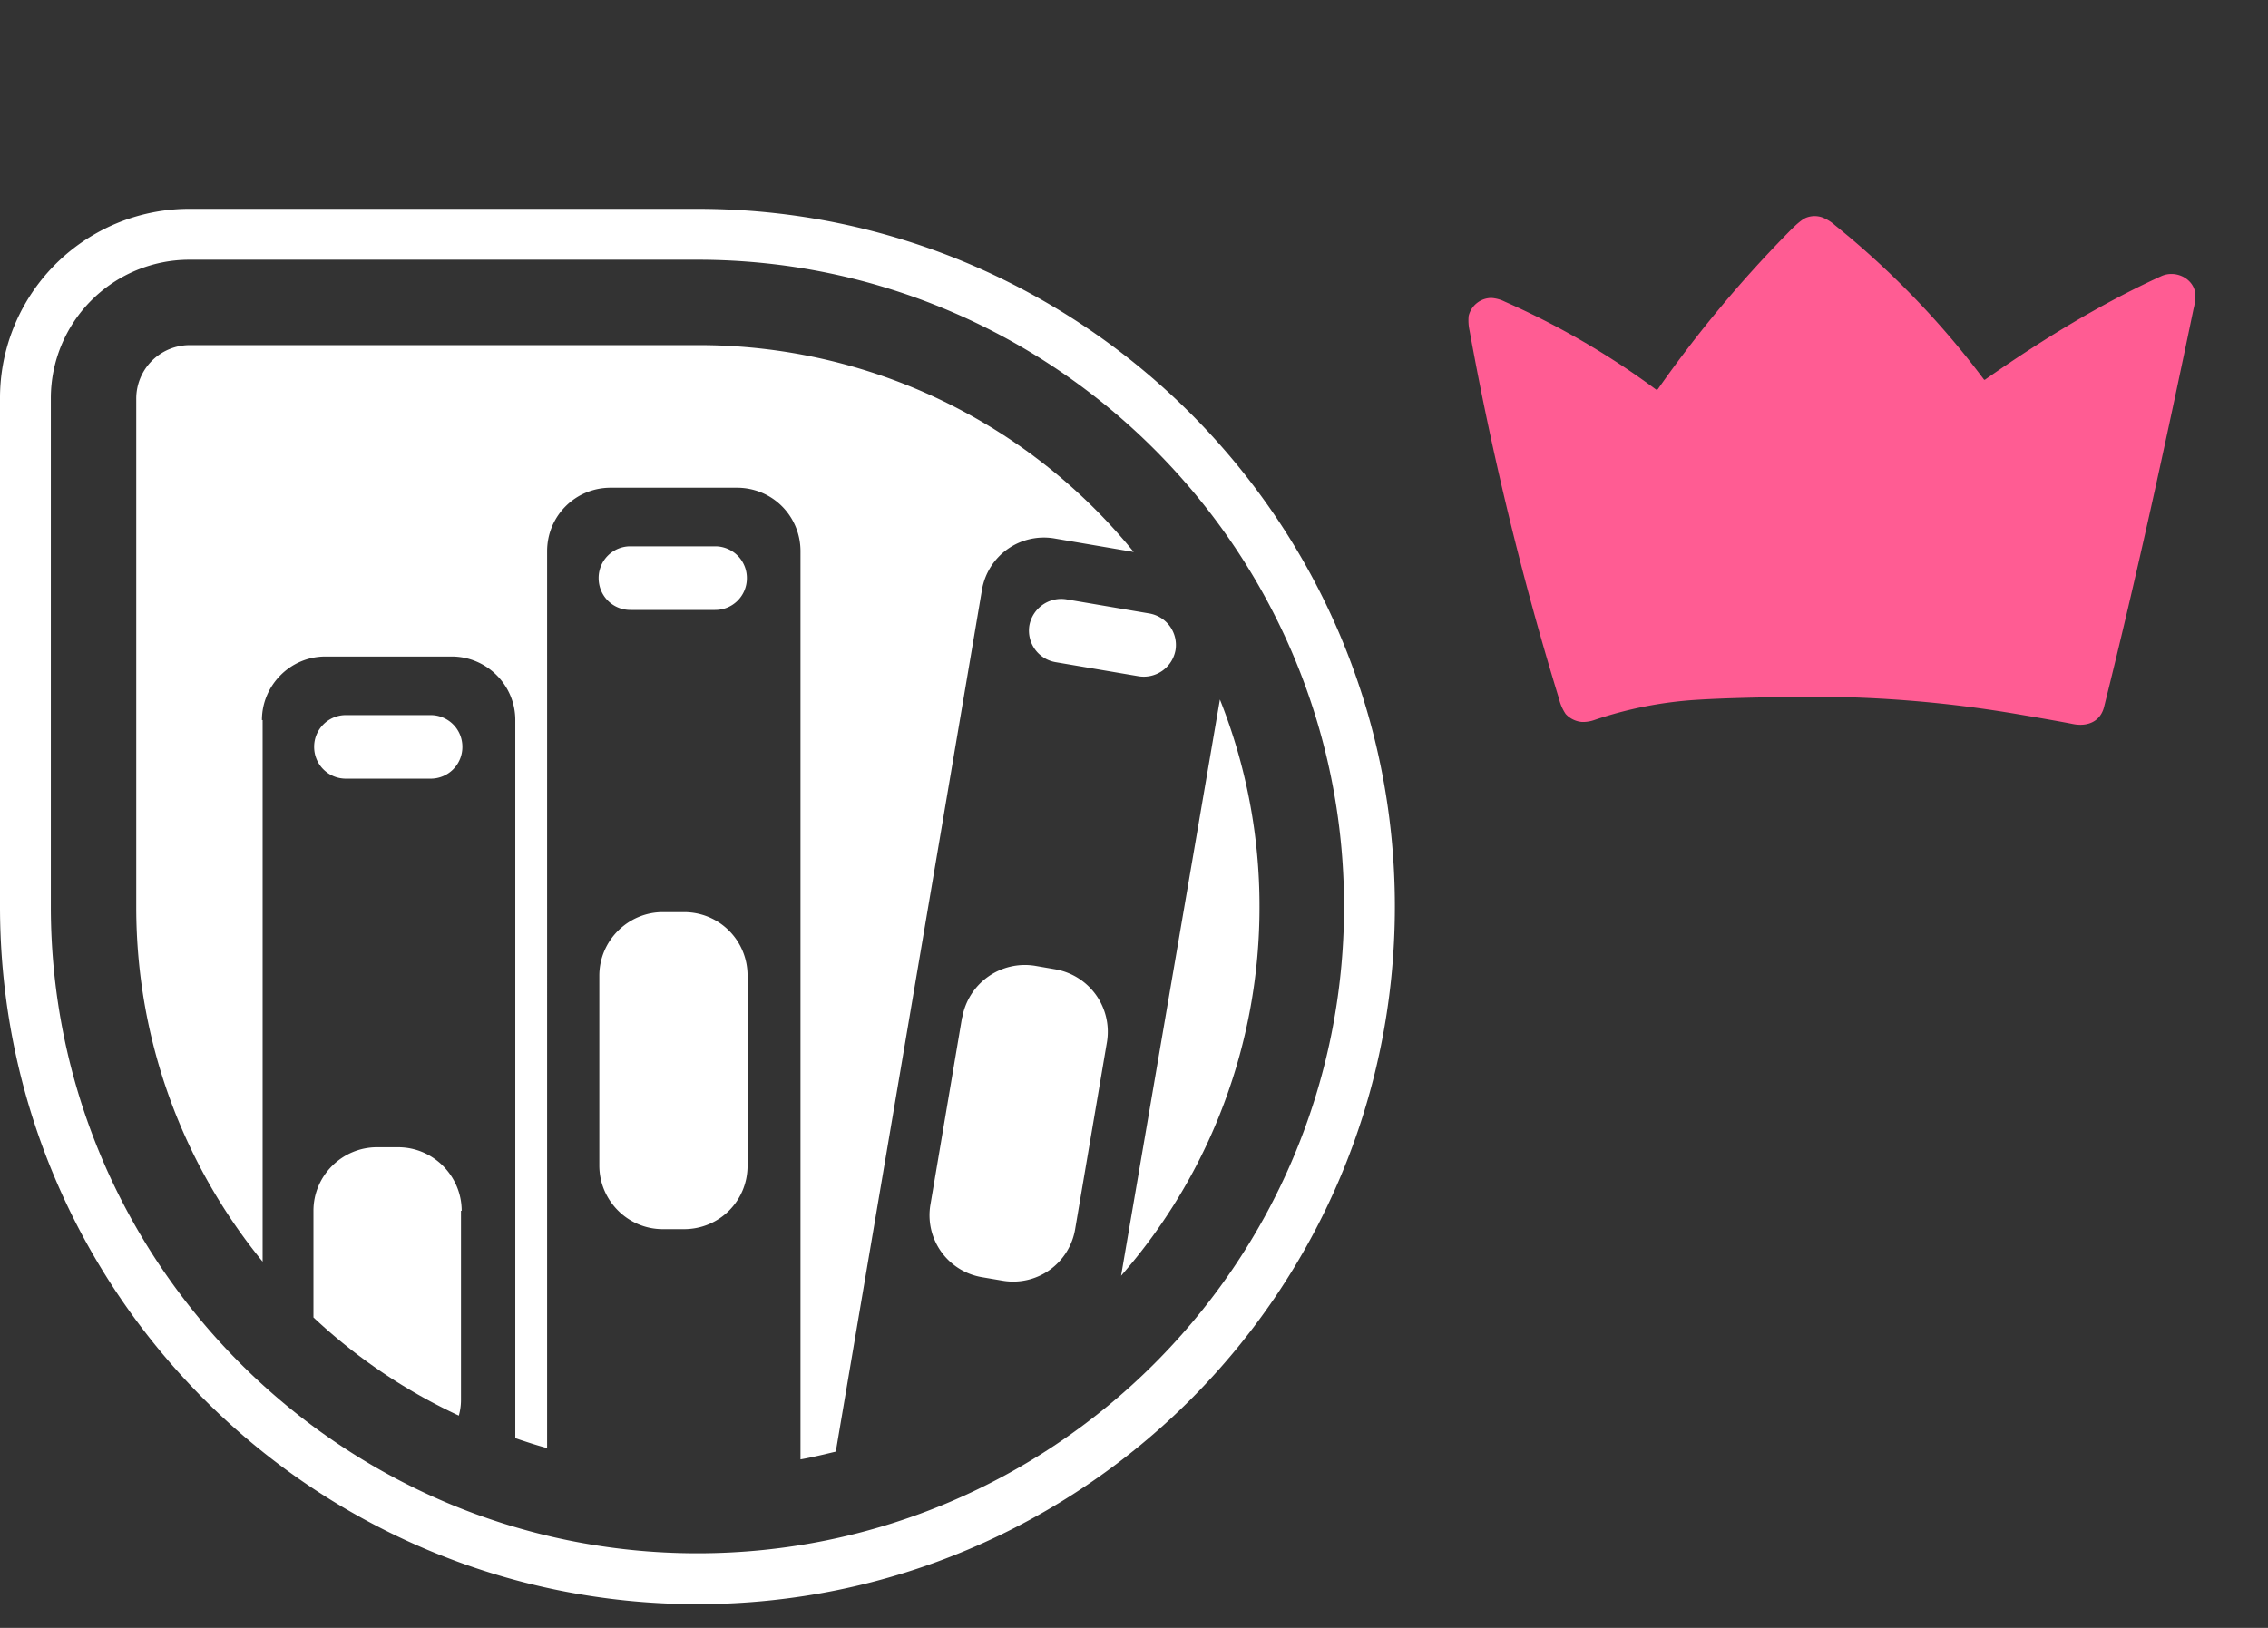
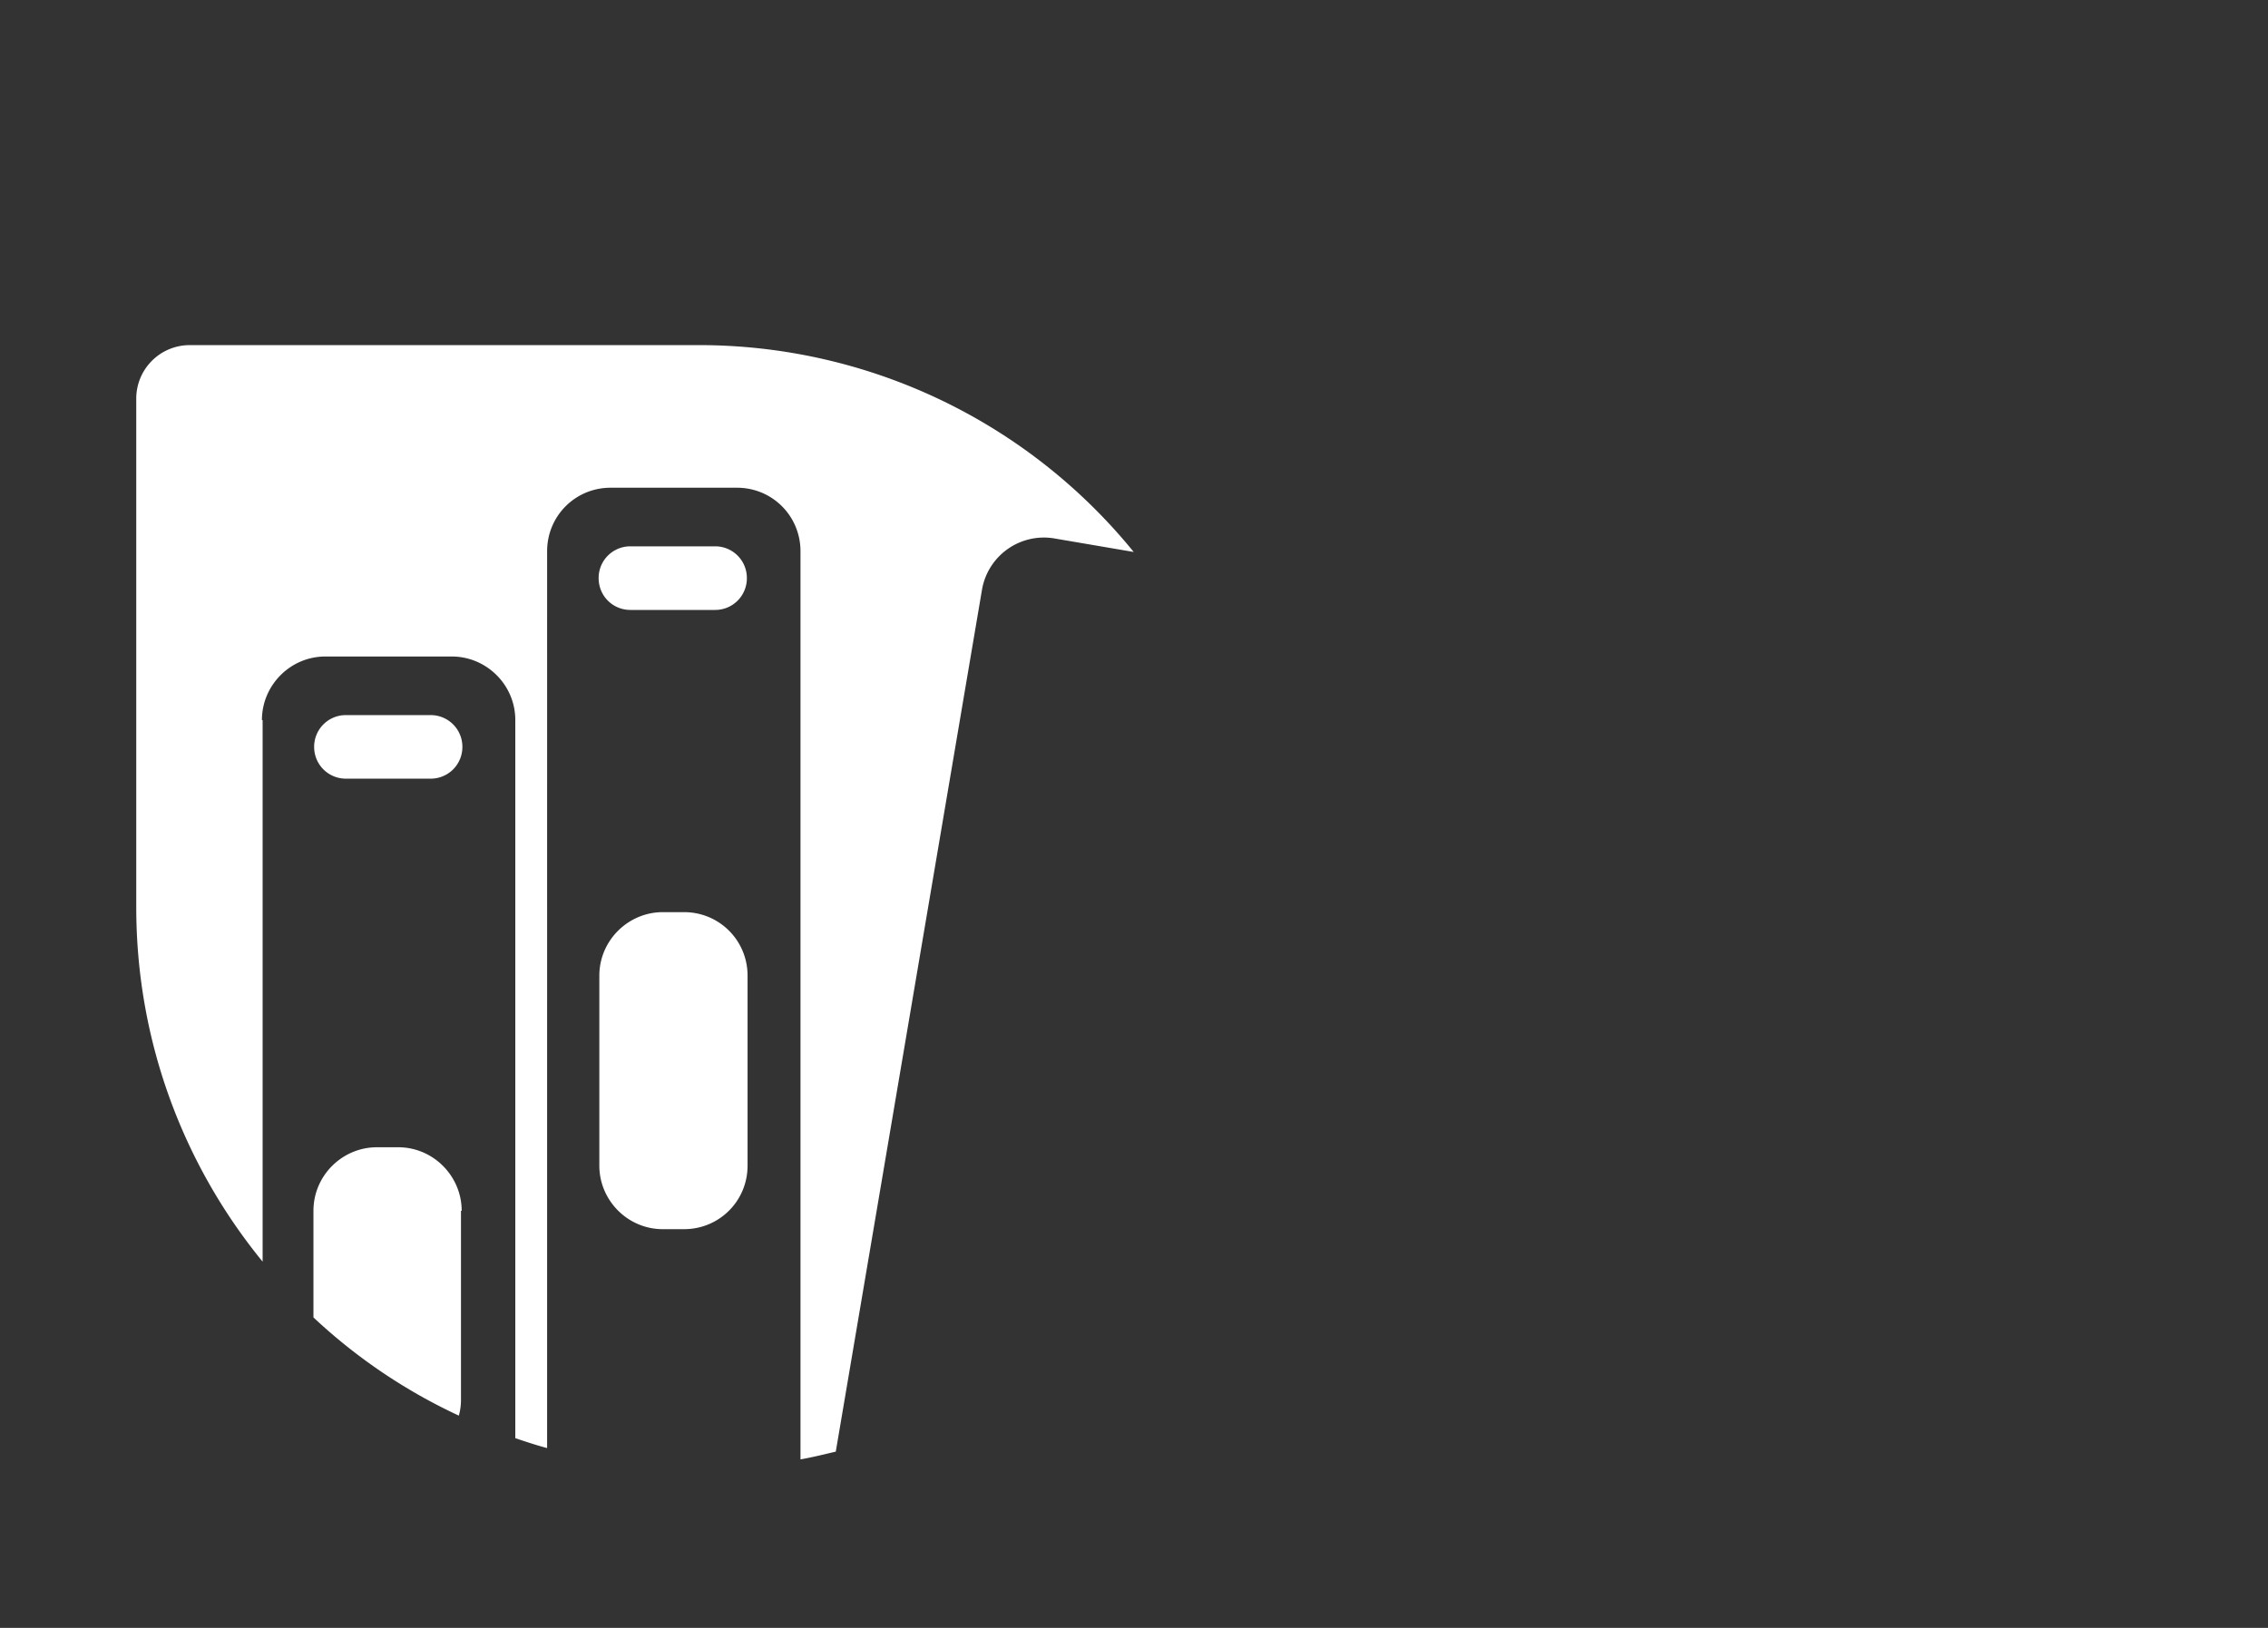
<svg xmlns="http://www.w3.org/2000/svg" width="39" height="28" fill="none" viewBox="0 0 39 28">
  <rect x="0" y="0" width="39" height="28" fill="#333333" stroke="none" />
-   <path fill="#FF5C93" d="M28.473 6.697q.02.015.037-.006 1.02-1.455 2.27-2.722.184-.186.277-.224a.4.4 0 0 1 .275-.007.7.7 0 0 1 .221.135 14.8 14.8 0 0 1 2.562 2.654q.008.01.019.003c.96-.672 1.978-1.3 3.032-1.781.23-.105.522.022.578.264a.8.8 0 0 1-.023.294c-.49 2.36-.975 4.59-1.54 6.853-.063.253-.287.343-.536.293q-.271-.054-.903-.161a21 21 0 0 0-3.94-.306c-.513.01-1.11.018-1.631.051a6.8 6.8 0 0 0-1.74.342.6.6 0 0 1-.225.039.43.43 0 0 1-.283-.137.8.8 0 0 1-.114-.261 55 55 0 0 1-1.538-6.33.8.8 0 0 1-.016-.257.404.404 0 0 1 .39-.308.6.6 0 0 1 .229.062q1.386.612 2.599 1.51" />
  <g fill="#fff" clip-path="url(#a)">
-     <path d="M.874 6.847a2.384 2.384 0 0 1 2.38-2.38h8.74c6.13 0 11.118 4.991 11.118 11.125 0 6.133-4.989 11.125-11.119 11.125S.874 21.725.874 15.592zm11.12 20.745c6.615 0 11.992-5.38 11.992-12s-5.377-12-11.993-12h-8.74A3.254 3.254 0 0 0 0 6.847v8.745c0 6.62 5.377 12 11.993 12m4.551-10.093L16 20.717a1.08 1.08 0 0 0 .886 1.251l.352.06a1.08 1.08 0 0 0 1.25-.886l.547-3.218a1.09 1.09 0 0 0-.886-1.251l-.352-.061a1.094 1.094 0 0 0-1.25.887m4.43-5.466-1.699 9.91a9.62 9.62 0 0 0 2.38-6.351 9.6 9.6 0 0 0-.68-3.559m-3.277-1.275a.55.55 0 0 0 .45.631l1.432.243a.555.555 0 0 0 .631-.45.55.55 0 0 0-.449-.63l-1.432-.244a.557.557 0 0 0-.632.45" />
    <path d="M4.504 12.385c0-.595.485-1.093 1.092-1.093h2.173c.595 0 1.092.486 1.092 1.093v12.352c.182.061.364.122.547.17V9.482c0-.607.485-1.093 1.092-1.093h2.173c.607 0 1.092.486 1.092 1.093v15.62c.207-.037.401-.085.607-.134l2.513-14.818a1.08 1.08 0 0 1 1.262-.886l1.348.23a9.63 9.63 0 0 0-7.49-3.558h-8.74a.92.92 0 0 0-.922.923v8.745c0 2.308.813 4.433 2.173 6.097v-9.316zm2.9 1.008a.544.544 0 0 0 .547-.546.544.544 0 0 0-.546-.547H5.948a.544.544 0 0 0-.546.547c0 .303.243.546.546.546zm.535 7.433c0-.595-.486-1.093-1.093-1.093h-.364c-.595 0-1.092.486-1.092 1.093v1.834a9.5 9.5 0 0 0 2.5 1.689 1 1 0 0 0 .037-.267v-3.256zm2.367-.777c0 .595.485 1.093 1.092 1.093h.364c.607 0 1.093-.485 1.093-1.093v-3.267c0-.607-.486-1.093-1.093-1.093h-.364c-.594 0-1.092.486-1.092 1.093zm1.99-9.558a.544.544 0 0 0 .547-.547.544.544 0 0 0-.546-.547H10.84a.544.544 0 0 0-.546.547c0 .304.242.547.546.547z" />
  </g>
  <defs>
    <clipPath id="a">
      <path fill="#fff" d="M0 3.592h24v24H0z" />
    </clipPath>
  </defs>
</svg>